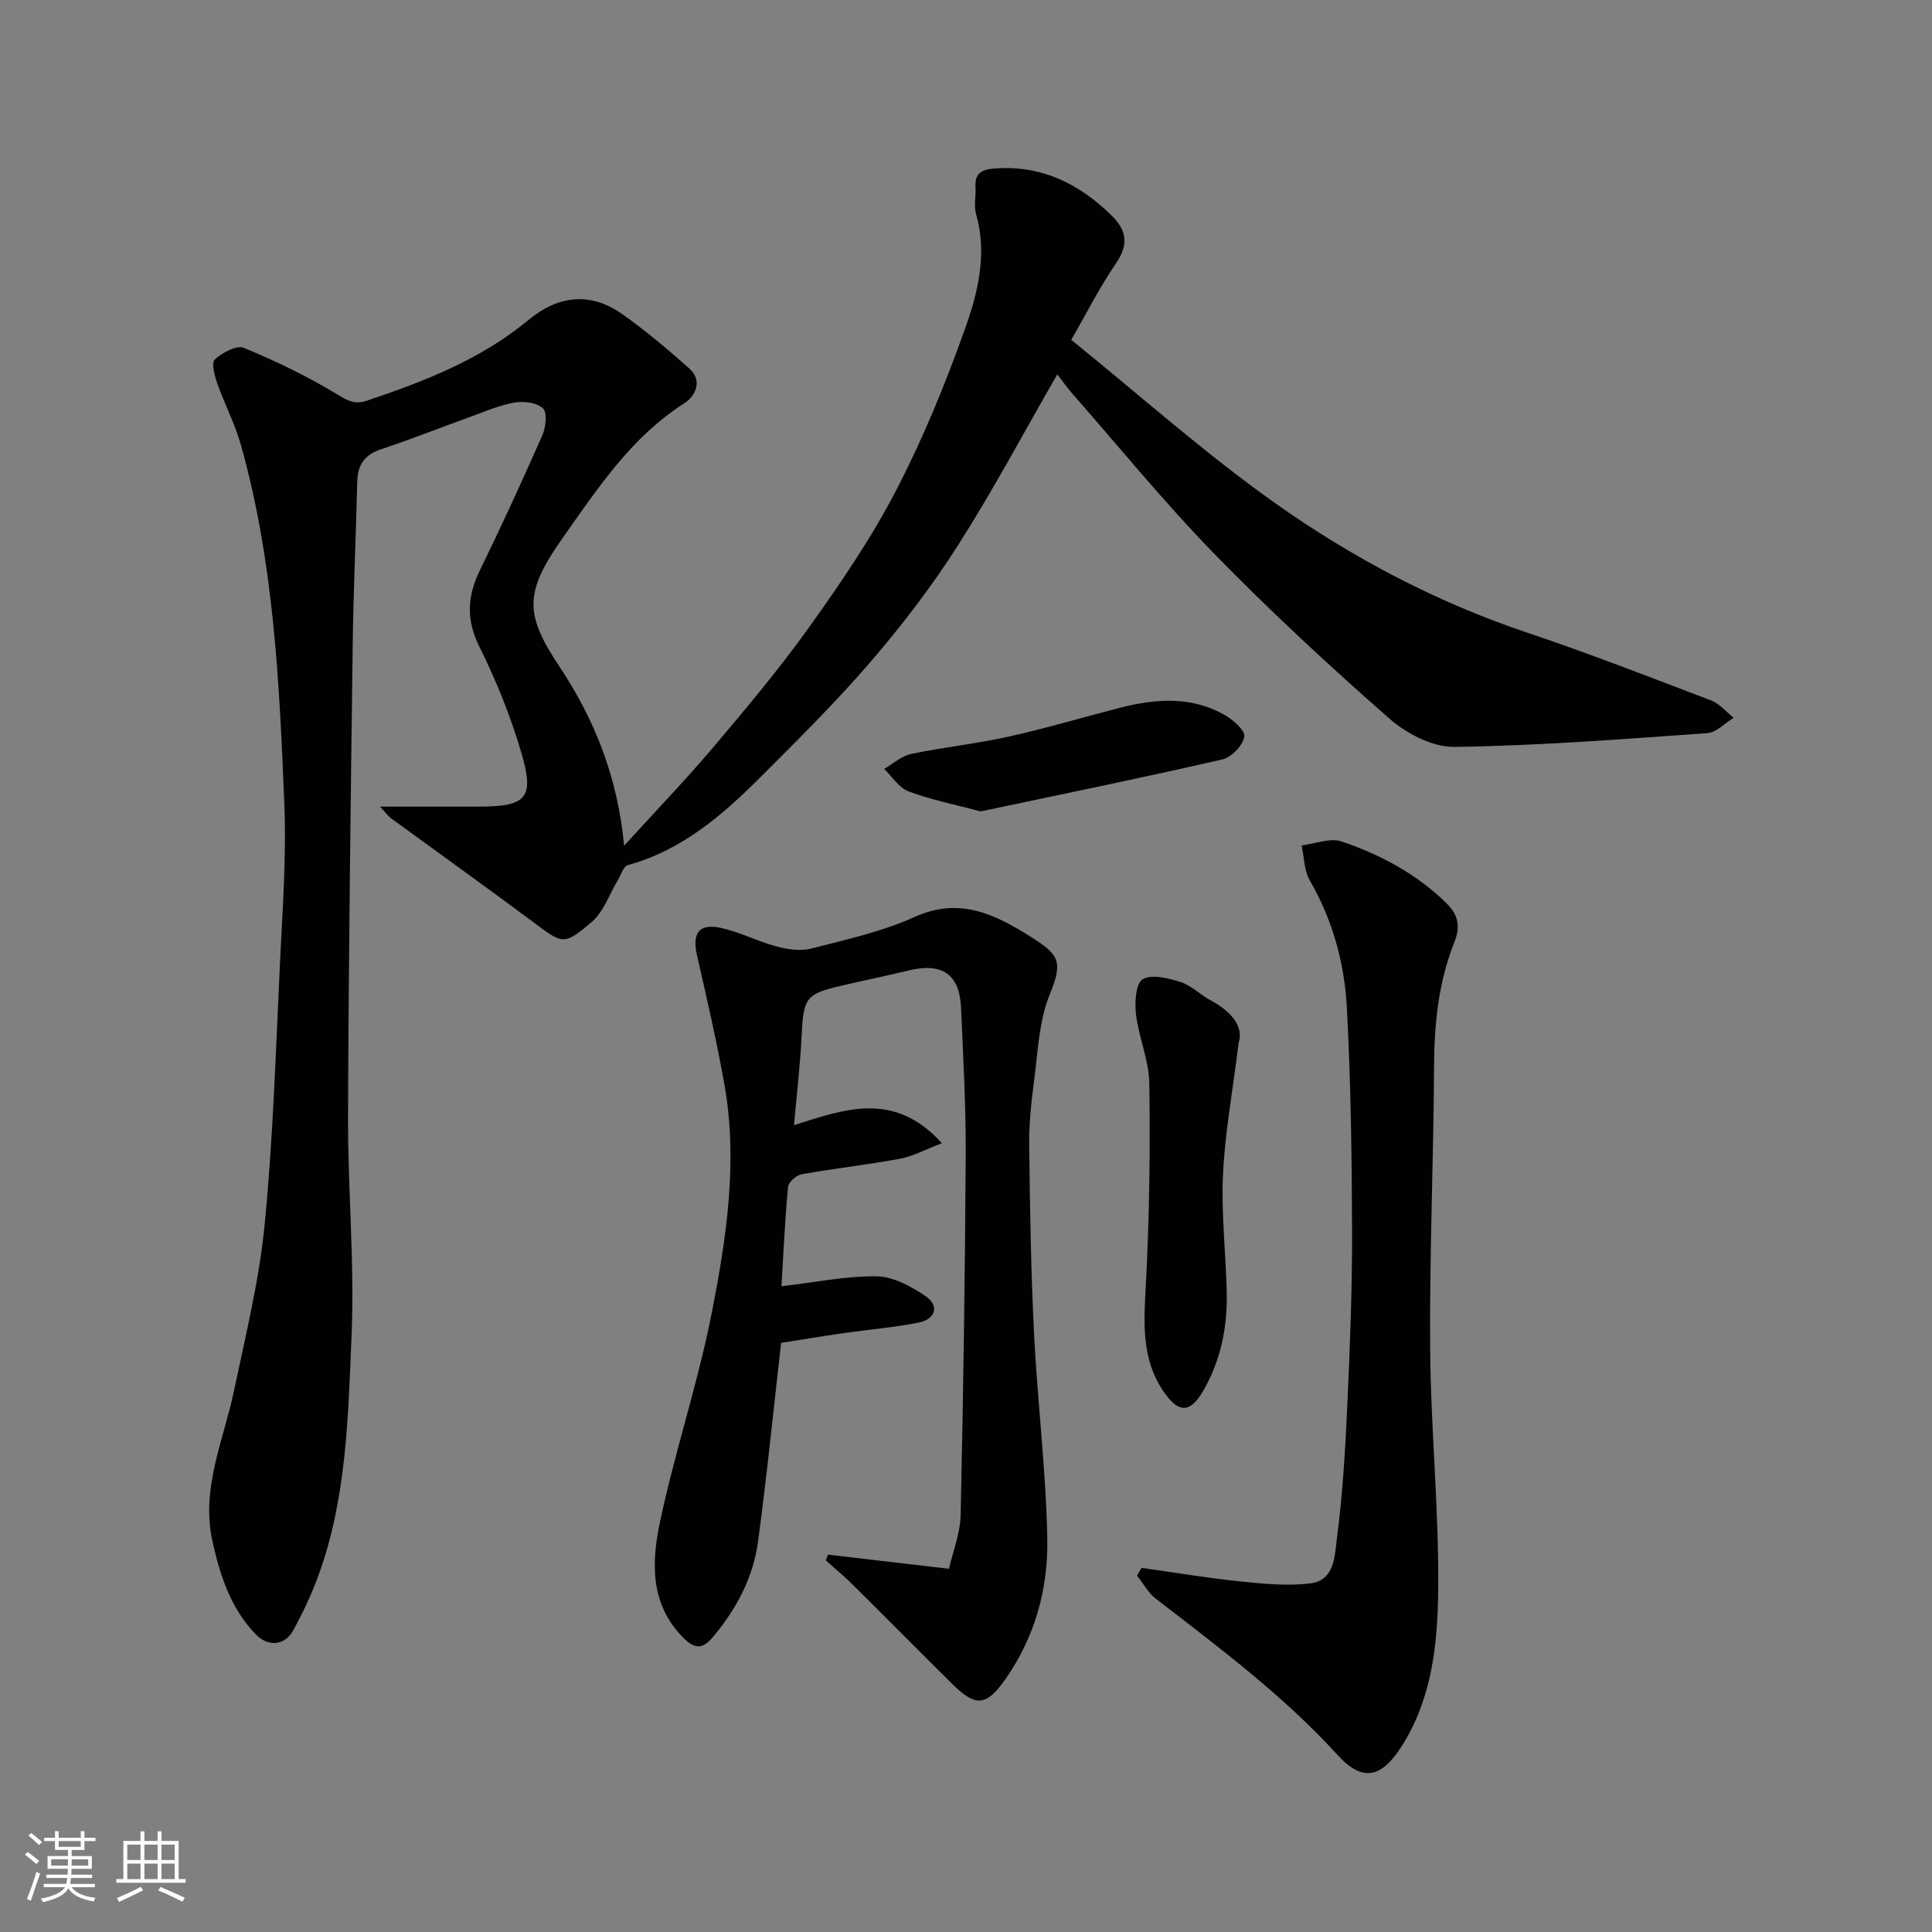
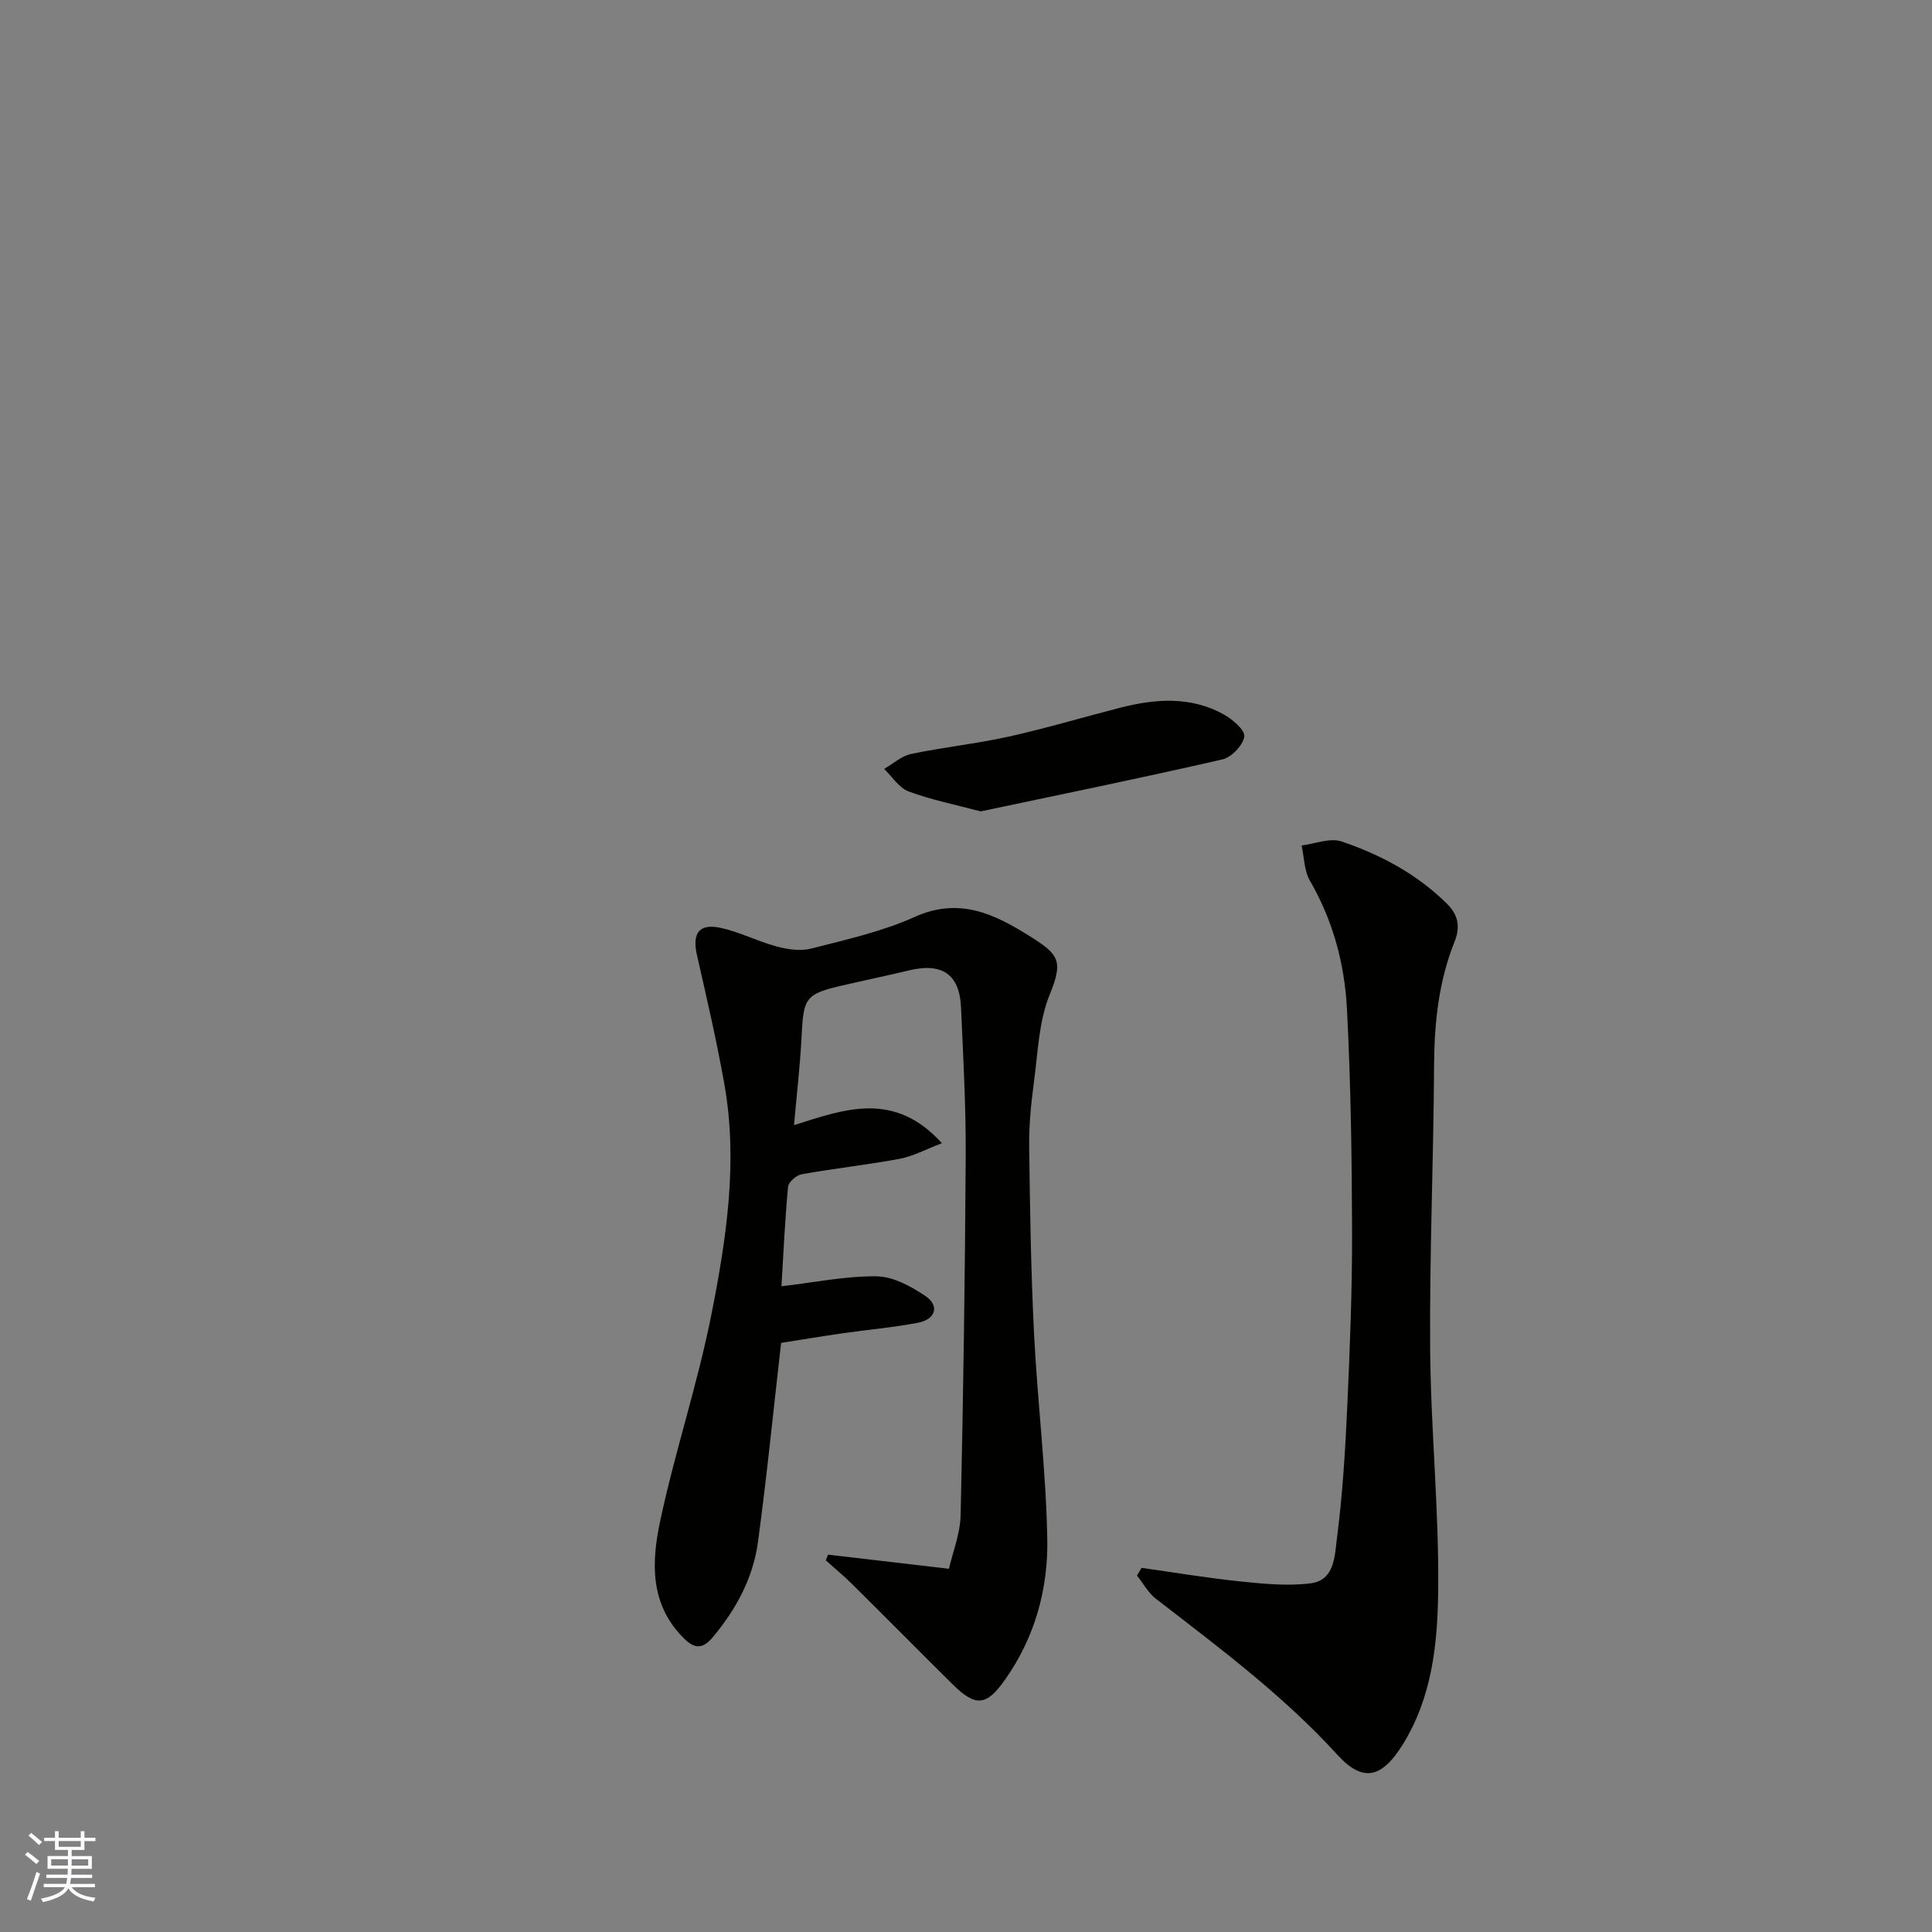
<svg xmlns="http://www.w3.org/2000/svg" enable-background="new 0 0 400 400" viewBox="0 0 400 400">
  <rect x="0" y="0" width="400" height="400" fill="#808080" stroke="none" />
  <g fill="#010100">
-     <path d="m78.67 167h20.37c10.01 0 11.7-1.73 8.86-11.29-2.21-7.45-5.14-14.77-8.61-21.73-2.79-5.59-2.59-10.45.04-15.85 4.51-9.24 8.81-18.59 12.95-28 .73-1.66 1.07-4.67.14-5.57-1.24-1.21-3.99-1.55-5.92-1.21-3.16.55-6.19 1.9-9.25 3-6.11 2.2-12.15 4.61-18.32 6.65-3.39 1.12-4.87 3.18-4.96 6.64-.28 11.43-.81 22.87-.95 34.3-.42 32.43-.85 64.86-.96 97.29-.05 15.1 1.37 30.23.73 45.29-.71 16.63-1.01 33.49-6.79 49.47-1.43 3.95-3.24 7.8-5.25 11.49-1.76 3.24-5.2 3.6-7.84.85-5.16-5.36-7.37-12.16-8.93-19.26-2.41-10.95 2.3-20.81 4.46-31.09 2.41-11.48 5.24-22.96 6.37-34.59 1.74-17.89 2.29-35.91 3.15-53.88.53-11.09 1.36-22.23.9-33.29-1.02-24.91-2.17-49.87-8.98-74.09-1.22-4.34-3.37-8.42-4.88-12.7-.56-1.6-1.29-4.3-.55-4.98 1.55-1.42 4.53-3.05 6.03-2.43 6.7 2.76 13.28 5.94 19.46 9.71 2.17 1.32 3.6 2.04 5.98 1.24 11.95-4.02 23.62-8.53 33.5-16.73 6.09-5.05 12.76-5.89 19.37-1.23 4.86 3.43 9.45 7.3 13.9 11.26 2.88 2.55 1.26 5.77-.98 7.2-11.02 7.02-18.02 17.71-25.23 27.93-7.9 11.18-7.9 15.71-.74 26.47 7.5 11.27 12.15 23.17 13.48 37.22 6.53-7.18 12.79-13.68 18.61-20.56 6.87-8.13 13.74-16.32 19.91-24.98 6.43-9.02 12.74-18.26 17.82-28.07 5.59-10.78 10.23-22.13 14.3-33.59 2.65-7.45 4.56-15.41 2.22-23.6-.49-1.7 0-3.65-.11-5.48-.17-2.76 1.03-3.69 3.79-3.91 9.77-.79 17.56 3.06 24.34 9.67 3.2 3.12 3.63 6.06.94 9.98-3.39 4.93-6.09 10.34-9.25 15.81 14.27 11.53 27.74 23.58 42.4 33.94 15.97 11.29 33.32 20.42 52.05 26.7 12.79 4.3 25.39 9.2 38 14.01 1.77.67 3.14 2.37 4.7 3.6-1.82 1.1-3.58 3.05-5.46 3.18-17.45 1.23-34.91 2.61-52.38 2.85-4.53.06-9.94-2.78-13.51-5.92-12.44-10.93-24.63-22.21-36.19-34.07-10.34-10.61-19.72-22.15-29.5-33.29-.99-1.13-1.84-2.37-2.99-3.86-7.1 12.32-13.36 24.1-20.51 35.31-5.34 8.38-11.43 16.38-17.91 23.93-7.23 8.42-15.15 16.28-23.01 24.13-7.91 7.91-16.32 15.19-27.53 18.25-.86.24-1.35 1.94-1.97 2.97-1.79 2.97-2.97 6.65-5.47 8.79-5.85 4.99-6.02 4.57-12.15 0-9.69-7.22-19.52-14.25-29.28-21.38-.63-.42-1.11-1.12-2.41-2.5z" />
    <path d="m171.44 321.87c7.93.93 15.86 1.85 25.03 2.93.79-3.46 2.33-7.28 2.42-11.12.55-24.76.91-49.53 1.05-74.3.06-10.27-.52-20.54-.97-30.8-.31-6.9-3.94-9.33-10.83-7.66-4.59 1.11-9.22 2.06-13.82 3.13-7.54 1.75-7.97 2.51-8.36 10.49-.29 6.01-1.01 12.01-1.57 18.41 10.28-3.23 20.68-7.27 30.62 3.74-3.34 1.27-5.95 2.7-8.72 3.22-6.74 1.26-13.58 2-20.33 3.21-1.09.19-2.71 1.62-2.8 2.6-.65 6.89-.96 13.81-1.37 20.59 6.89-.8 13.3-2.14 19.69-2.06 3.41.04 7.11 2.05 10.08 4.05 3.01 2.02 2.19 4.85-1.5 5.56-5.13.99-10.36 1.42-15.53 2.17-4.47.64-8.92 1.39-12.81 2-1.63 14.25-2.97 27.8-4.8 41.29-1.01 7.39-4.51 13.87-9.32 19.61-2.03 2.43-3.68 2.61-6.08.2-7.02-7.02-6.63-15.74-4.86-24.11 3.06-14.44 7.81-28.54 10.66-43.02 3.08-15.63 5.5-31.53 2.65-47.54-1.59-8.96-3.65-17.83-5.67-26.71-1.04-4.55.44-6.64 4.99-5.63 3.93.87 7.61 2.8 11.52 3.84 2.28.61 4.93 1 7.15.43 7.22-1.86 14.64-3.49 21.39-6.54 9.32-4.21 16.65-.56 24.05 4.1 5.83 3.67 6.76 5.05 3.95 11.92-2.29 5.59-2.47 12.08-3.29 18.22-.59 4.4-1.04 8.87-.98 13.3.16 12.94.37 25.88 1.01 38.8.71 14.15 2.48 28.27 2.74 42.42.19 10.36-2.55 20.35-8.72 29.11-3.83 5.44-6.04 5.78-10.85 1.03-6.92-6.85-13.76-13.77-20.67-20.62-1.79-1.78-3.74-3.39-5.62-5.08.15-.41.31-.8.47-1.18z" />
    <path d="m236.35 324.61c6.88.97 13.74 2.12 20.64 2.83 4.76.49 9.67.96 14.37.37 5.04-.64 4.98-5.85 5.44-9.36 1.19-9.12 1.73-18.35 2.15-27.55.54-11.91 1.01-23.85.98-35.77-.04-15.42-.26-30.86-1.06-46.26-.48-9.31-2.89-18.3-7.68-26.56-1.19-2.06-1.17-4.83-1.7-7.27 2.77-.33 5.87-1.63 8.25-.83 8.06 2.73 15.57 6.73 21.74 12.8 2.26 2.22 3.01 4.62 1.66 7.98-3.26 8.15-4.18 16.73-4.23 25.52-.1 19.59-.96 39.17-.81 58.75.12 16.69 1.85 33.39 1.66 50.06-.12 10.98-1.24 22.13-7.43 32.01-4.25 6.78-8.16 7.77-13.41 2.01-11.23-12.32-24.5-22.21-37.6-32.33-1.59-1.23-2.63-3.18-3.92-4.8.32-.53.64-1.06.95-1.6z" />
-     <path d="m256.45 215.91c-1.29 10.36-2.85 18.77-3.24 27.24-.37 8.05.56 16.16.77 24.24.18 7.3-1.18 14.24-4.94 20.68-2.53 4.33-4.85 4.59-7.83.46-5.16-7.15-4.35-15.15-3.93-23.35.7-13.61.87-27.26.67-40.89-.07-4.78-2.18-9.49-2.76-14.31-.29-2.44-.03-6.42 1.39-7.23 1.92-1.1 5.33-.23 7.85.57 2.25.72 4.08 2.65 6.23 3.8 4.36 2.33 6.86 5.47 5.79 8.79z" />
    <path d="m203.04 167.99c-5.3-1.41-10.25-2.39-14.92-4.13-1.99-.74-3.4-3.06-5.07-4.66 1.85-1.07 3.59-2.68 5.58-3.1 6.69-1.4 13.53-2.11 20.2-3.59 7.76-1.72 15.38-4.01 23.08-5.98 7.27-1.86 14.55-2.42 21.39 1.35 1.85 1.02 4.51 3.27 4.32 4.6-.26 1.82-2.66 4.32-4.55 4.75-16.63 3.82-33.36 7.24-50.03 10.76z" />
  </g>
  <path d="m5.17 384 .55-.58c.85.61 1.65 1.24 2.4 1.87l-.59.64c-.83-.73-1.62-1.37-2.36-1.93m1.22 9.53-.82-.34c.71-1.76 1.37-3.64 1.98-5.63.24.13.5.25.76.36-.6 1.67-1.24 3.54-1.92 5.61m-.5-13.5.57-.54c.56.44 1.31 1.06 2.26 1.87l-.64.64c-.68-.66-1.41-1.32-2.19-1.97m3.25.46h2.24v-1.36h.77v1.36h4.57v-1.36h.76v1.36h2.28v.69h-2.28v1.84h-2.64v1.26h4.18v2.64h-4.21c0 .45-.02.86-.05 1.21h4.32v.69h-4.38c-.04.34-.1.75-.19 1.22h5.15v.69h-4.82c.87 1.19 2.51 1.92 4.93 2.19-.17.31-.3.57-.37.76-2.77-.49-4.52-1.41-5.26-2.76-.56 1.26-2.3 2.23-5.24 2.9-.12-.24-.26-.48-.43-.72 2.73-.55 4.38-1.34 4.96-2.38h-4.38v-.69h4.65c.1-.38.17-.79.21-1.22h-4.32v-.69h4.4c.03-.34.05-.75.05-1.21h-4.2v-2.64h4.23v-1.26h-2.69v-1.84h-2.24zm1.46 4.46v1.29h3.45c.01-.4.02-.57.01-.53v-.32-.45h-3.46zm1.55-2.59h4.57v-1.19h-4.57zm6.11 2.59h-3.42v.77c-.01.19-.01.37-.02.53h3.44z" fill="#fbfafc" />
-   <path d="m32.63 379.16h.82v1.98h3.54v7.89h1.45v.78h-14.36v-.78h1.46v-7.89h3.54v-1.98h.82v1.98h2.73zm-3.49 11.48.5.73c-1.61.82-3.28 1.63-5 2.41-.13-.27-.28-.55-.44-.82 1.75-.72 3.4-1.49 4.94-2.32m-2.78-5.55h2.73v-3.18h-2.73zm0 3.95h2.73v-3.2h-2.73zm3.54-3.95h2.73v-3.18h-2.73zm0 3.95h2.73v-3.2h-2.73zm7.89 4.68c-1.84-.92-3.51-1.7-5.02-2.32l.45-.73c1.89.8 3.57 1.55 5.04 2.23zm-1.62-11.81h-2.73v3.18h2.73zm-2.73 7.13h2.73v-3.2h-2.73z" fill="#fbfafc" />
</svg>